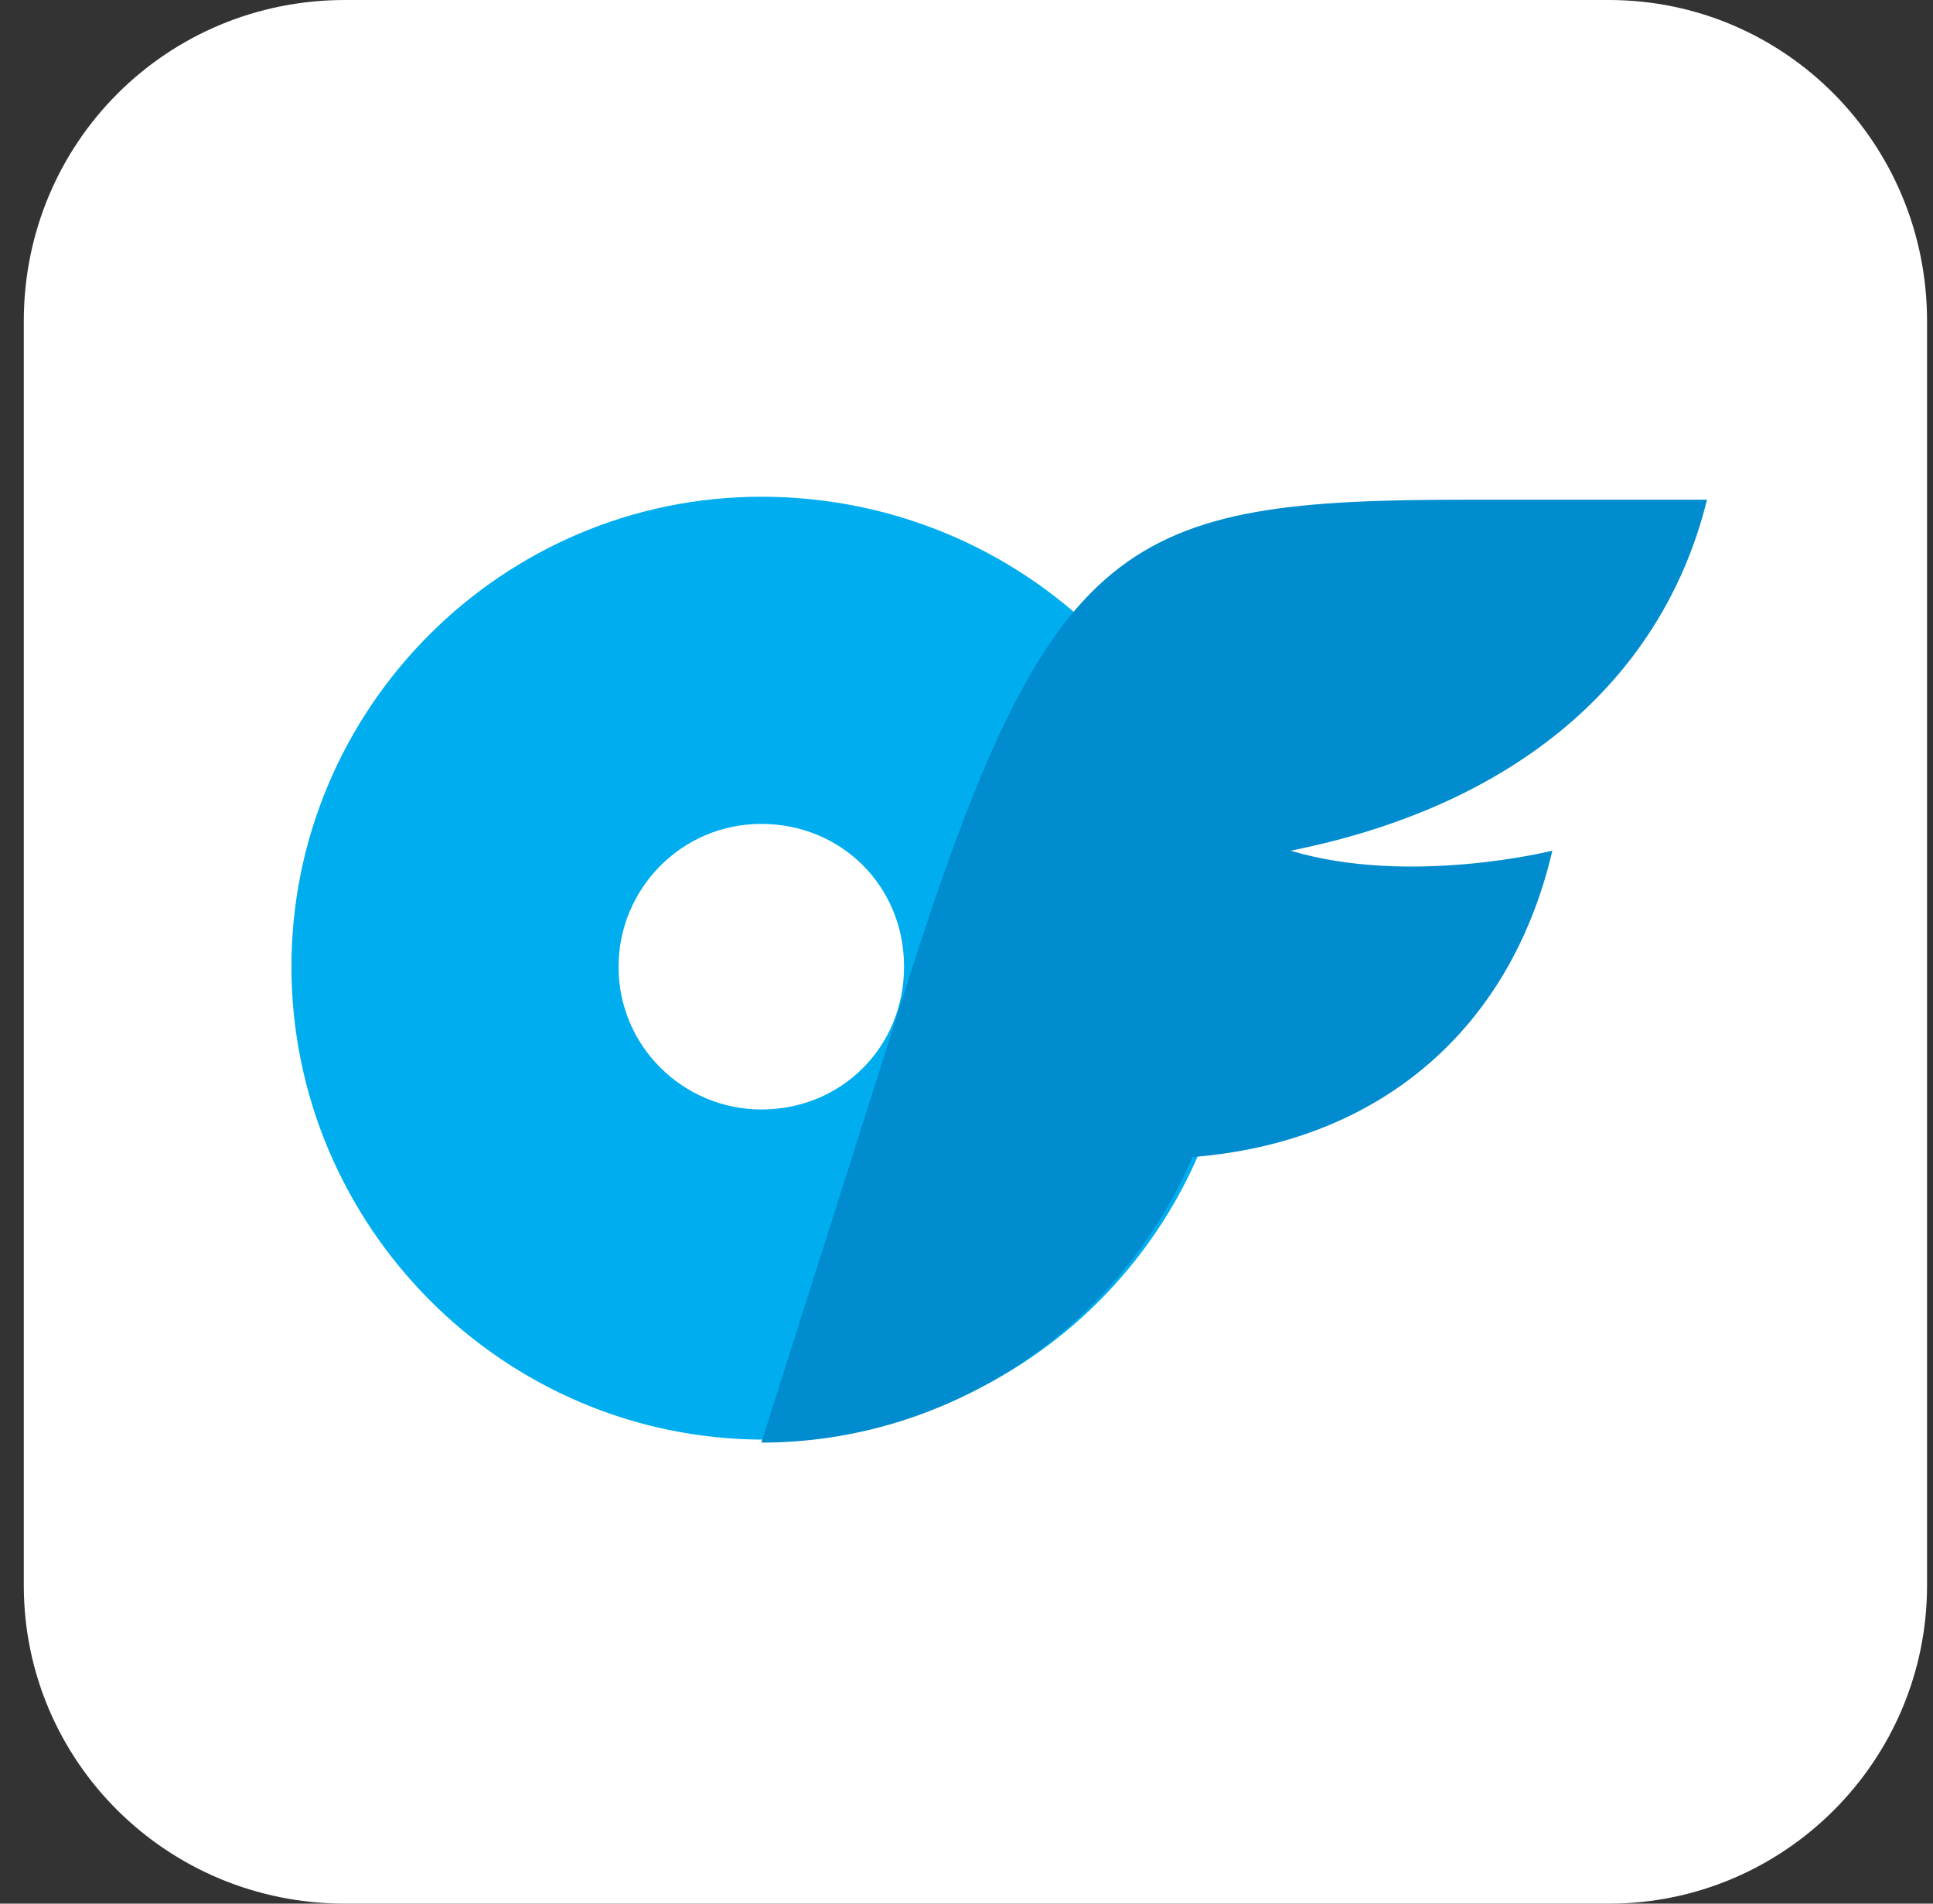
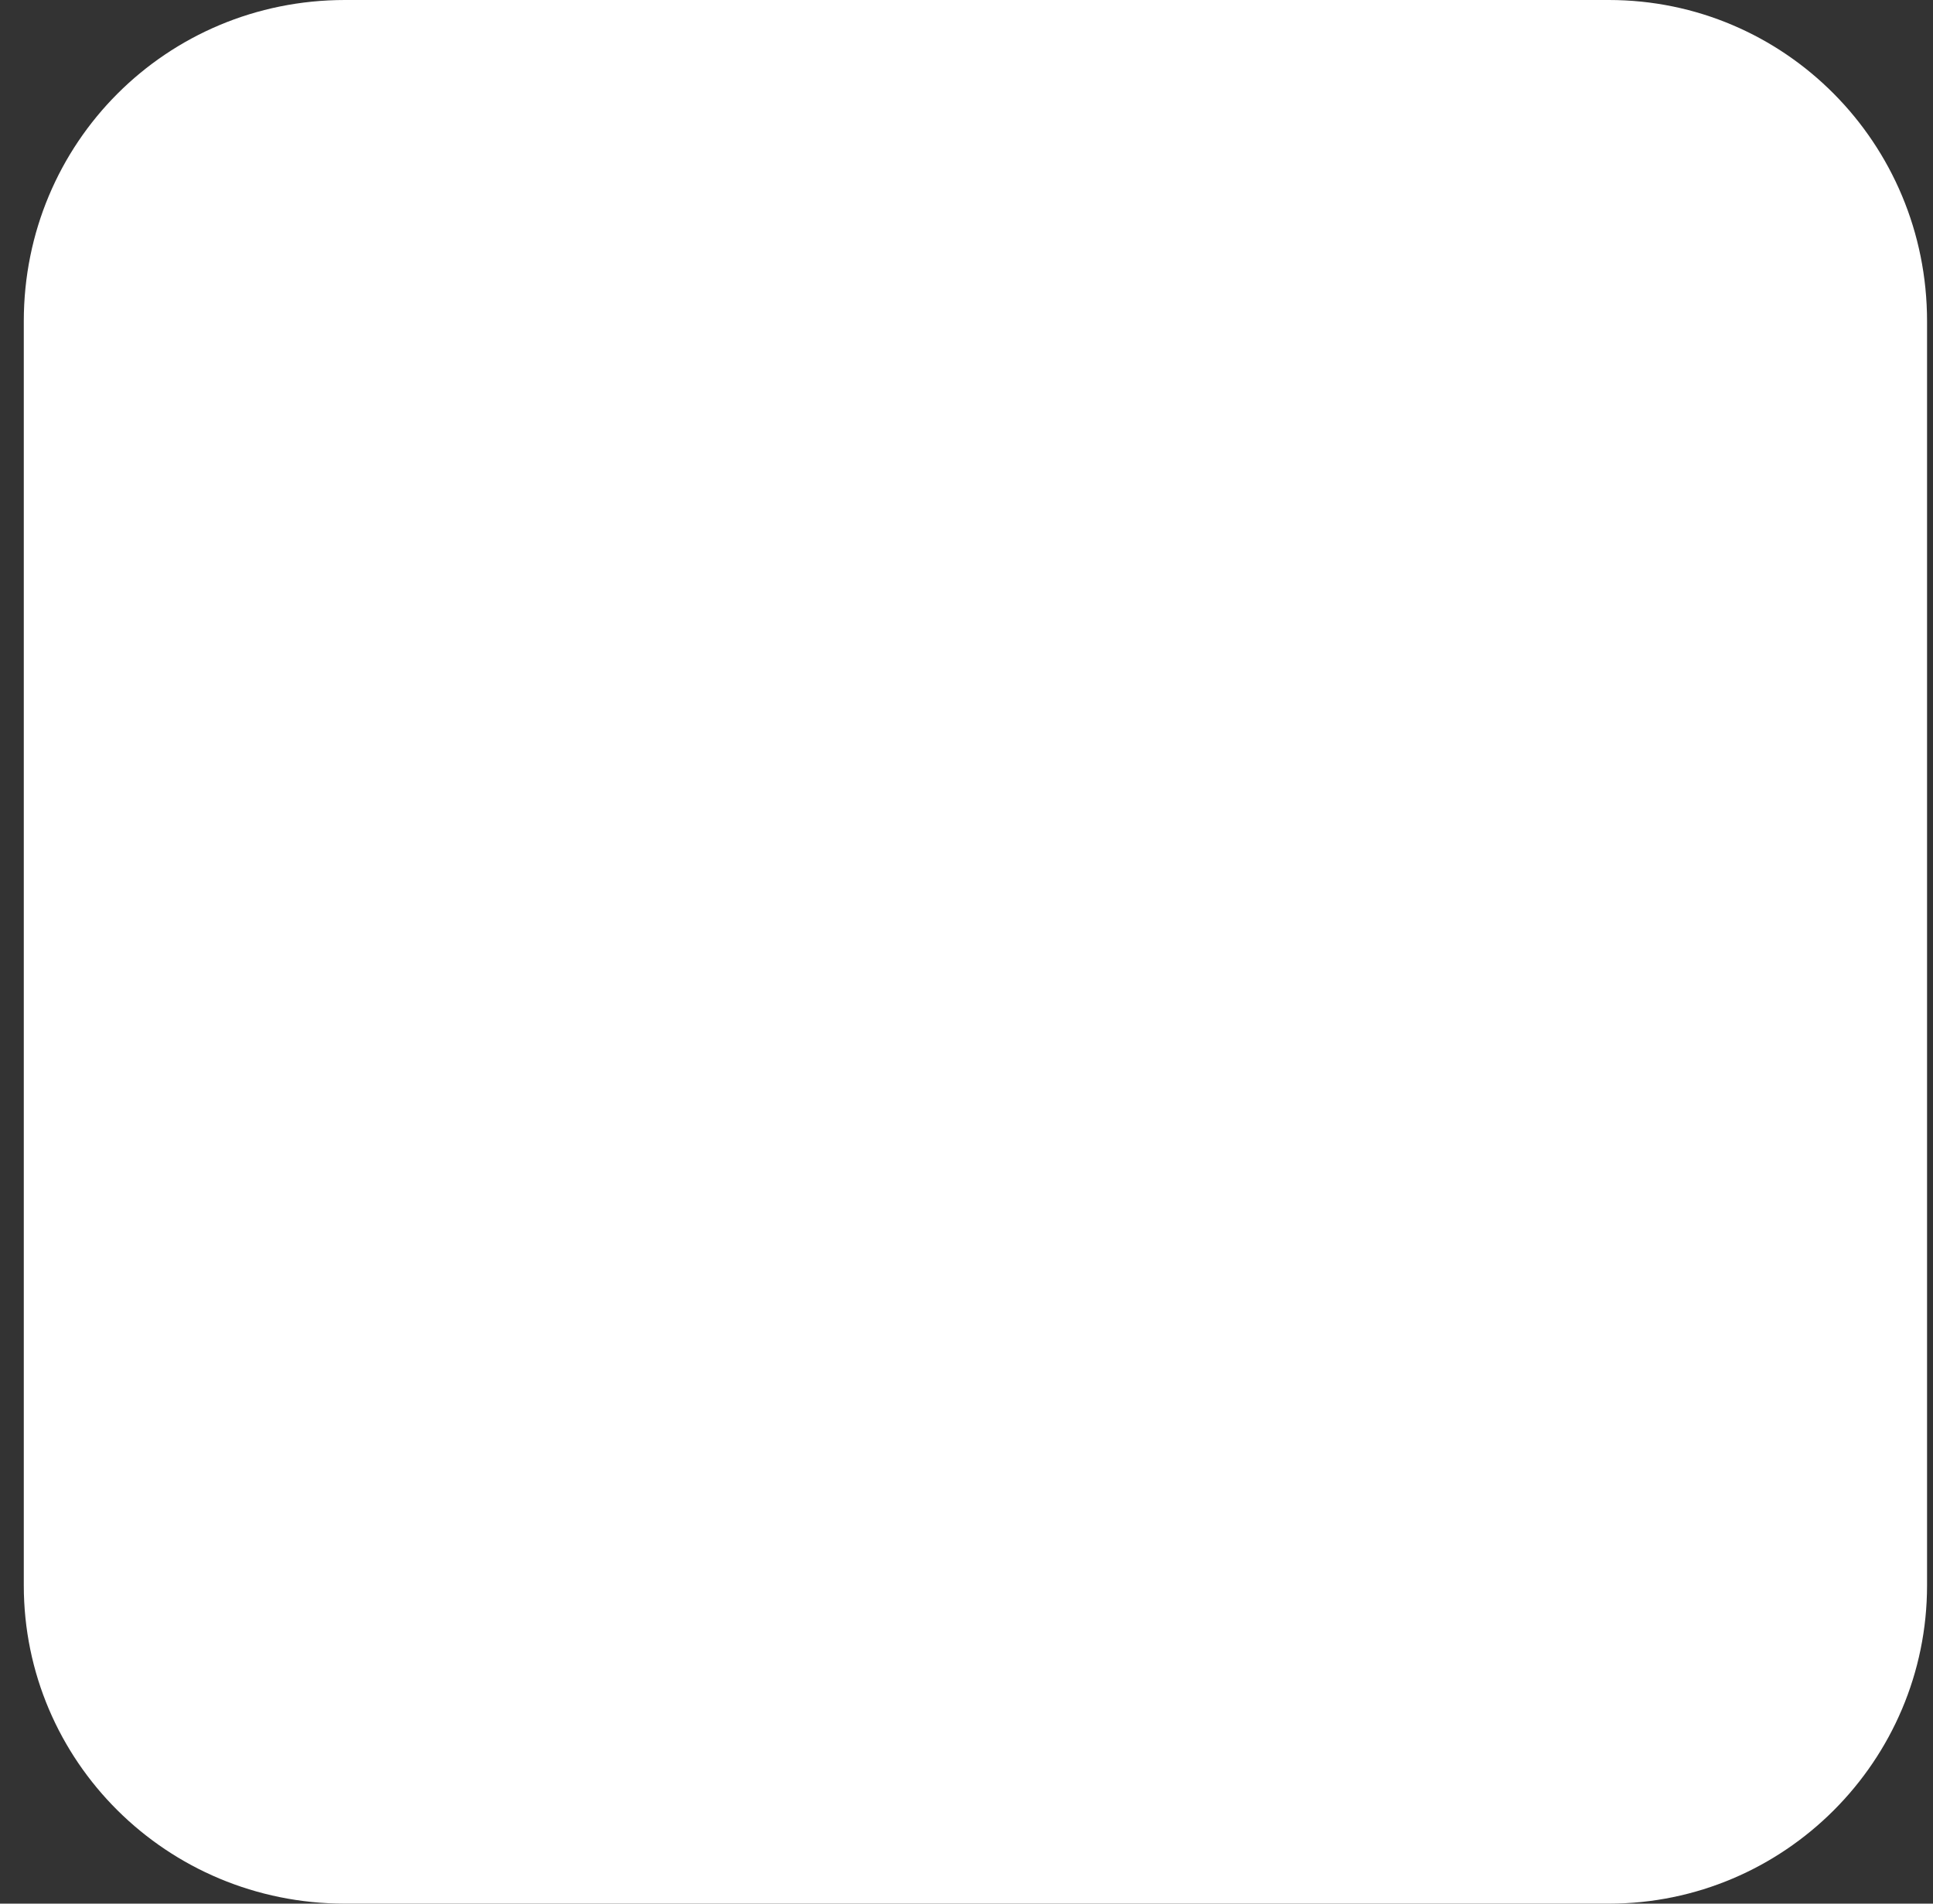
<svg xmlns="http://www.w3.org/2000/svg" width="65" height="64" fill="none" viewBox="0 0 65 64">
  <rect x="0" y="0" width="65" height="64" fill="#333333" stroke="none" />
  <g clip-path="url(#a)">
    <path fill="#fff" d="M54.1 64H11.6C5.6 64 .8 59.2.8 53.3V10.8C.8 4.8 5.6 0 11.6 0h42.5C60 0 64.8 4.8 64.8 10.8v42.5C64.8 59.2 60 64 54.1 64Z" />
-     <path fill="#00AEEF" d="M25.6 16.7c-8.7 0-15.8 7.1-15.8 15.8 0 8.7 7.1 15.9 15.9 15.9s15.9-7.1 15.9-15.9-7.2-15.8-16-15.8Zm0 20.6c-2.6 0-4.8-2.1-4.8-4.8 0-2.6 2.1-4.8 4.8-4.8 2.7 0 4.8 2.1 4.8 4.8 0 2.7-2.1 4.8-4.8 4.8Z" />
-     <path fill="#008CCF" d="M43.4 28.6c4 1.2 8.8 0 8.8 0-1.4 6-5.8 9.8-12.1 10.3-2.5 5.8-8.2 9.6-14.5 9.6l4.8-15.1c4.9-15.5 7.4-16.6 19-16.6h8c-1.4 5.7-6 10.2-14 11.8Z" />
  </g>
  <defs>
    <clipPath id="a">
      <path fill="#fff" d="M.8 0h64v64H.8z" />
    </clipPath>
  </defs>
</svg>